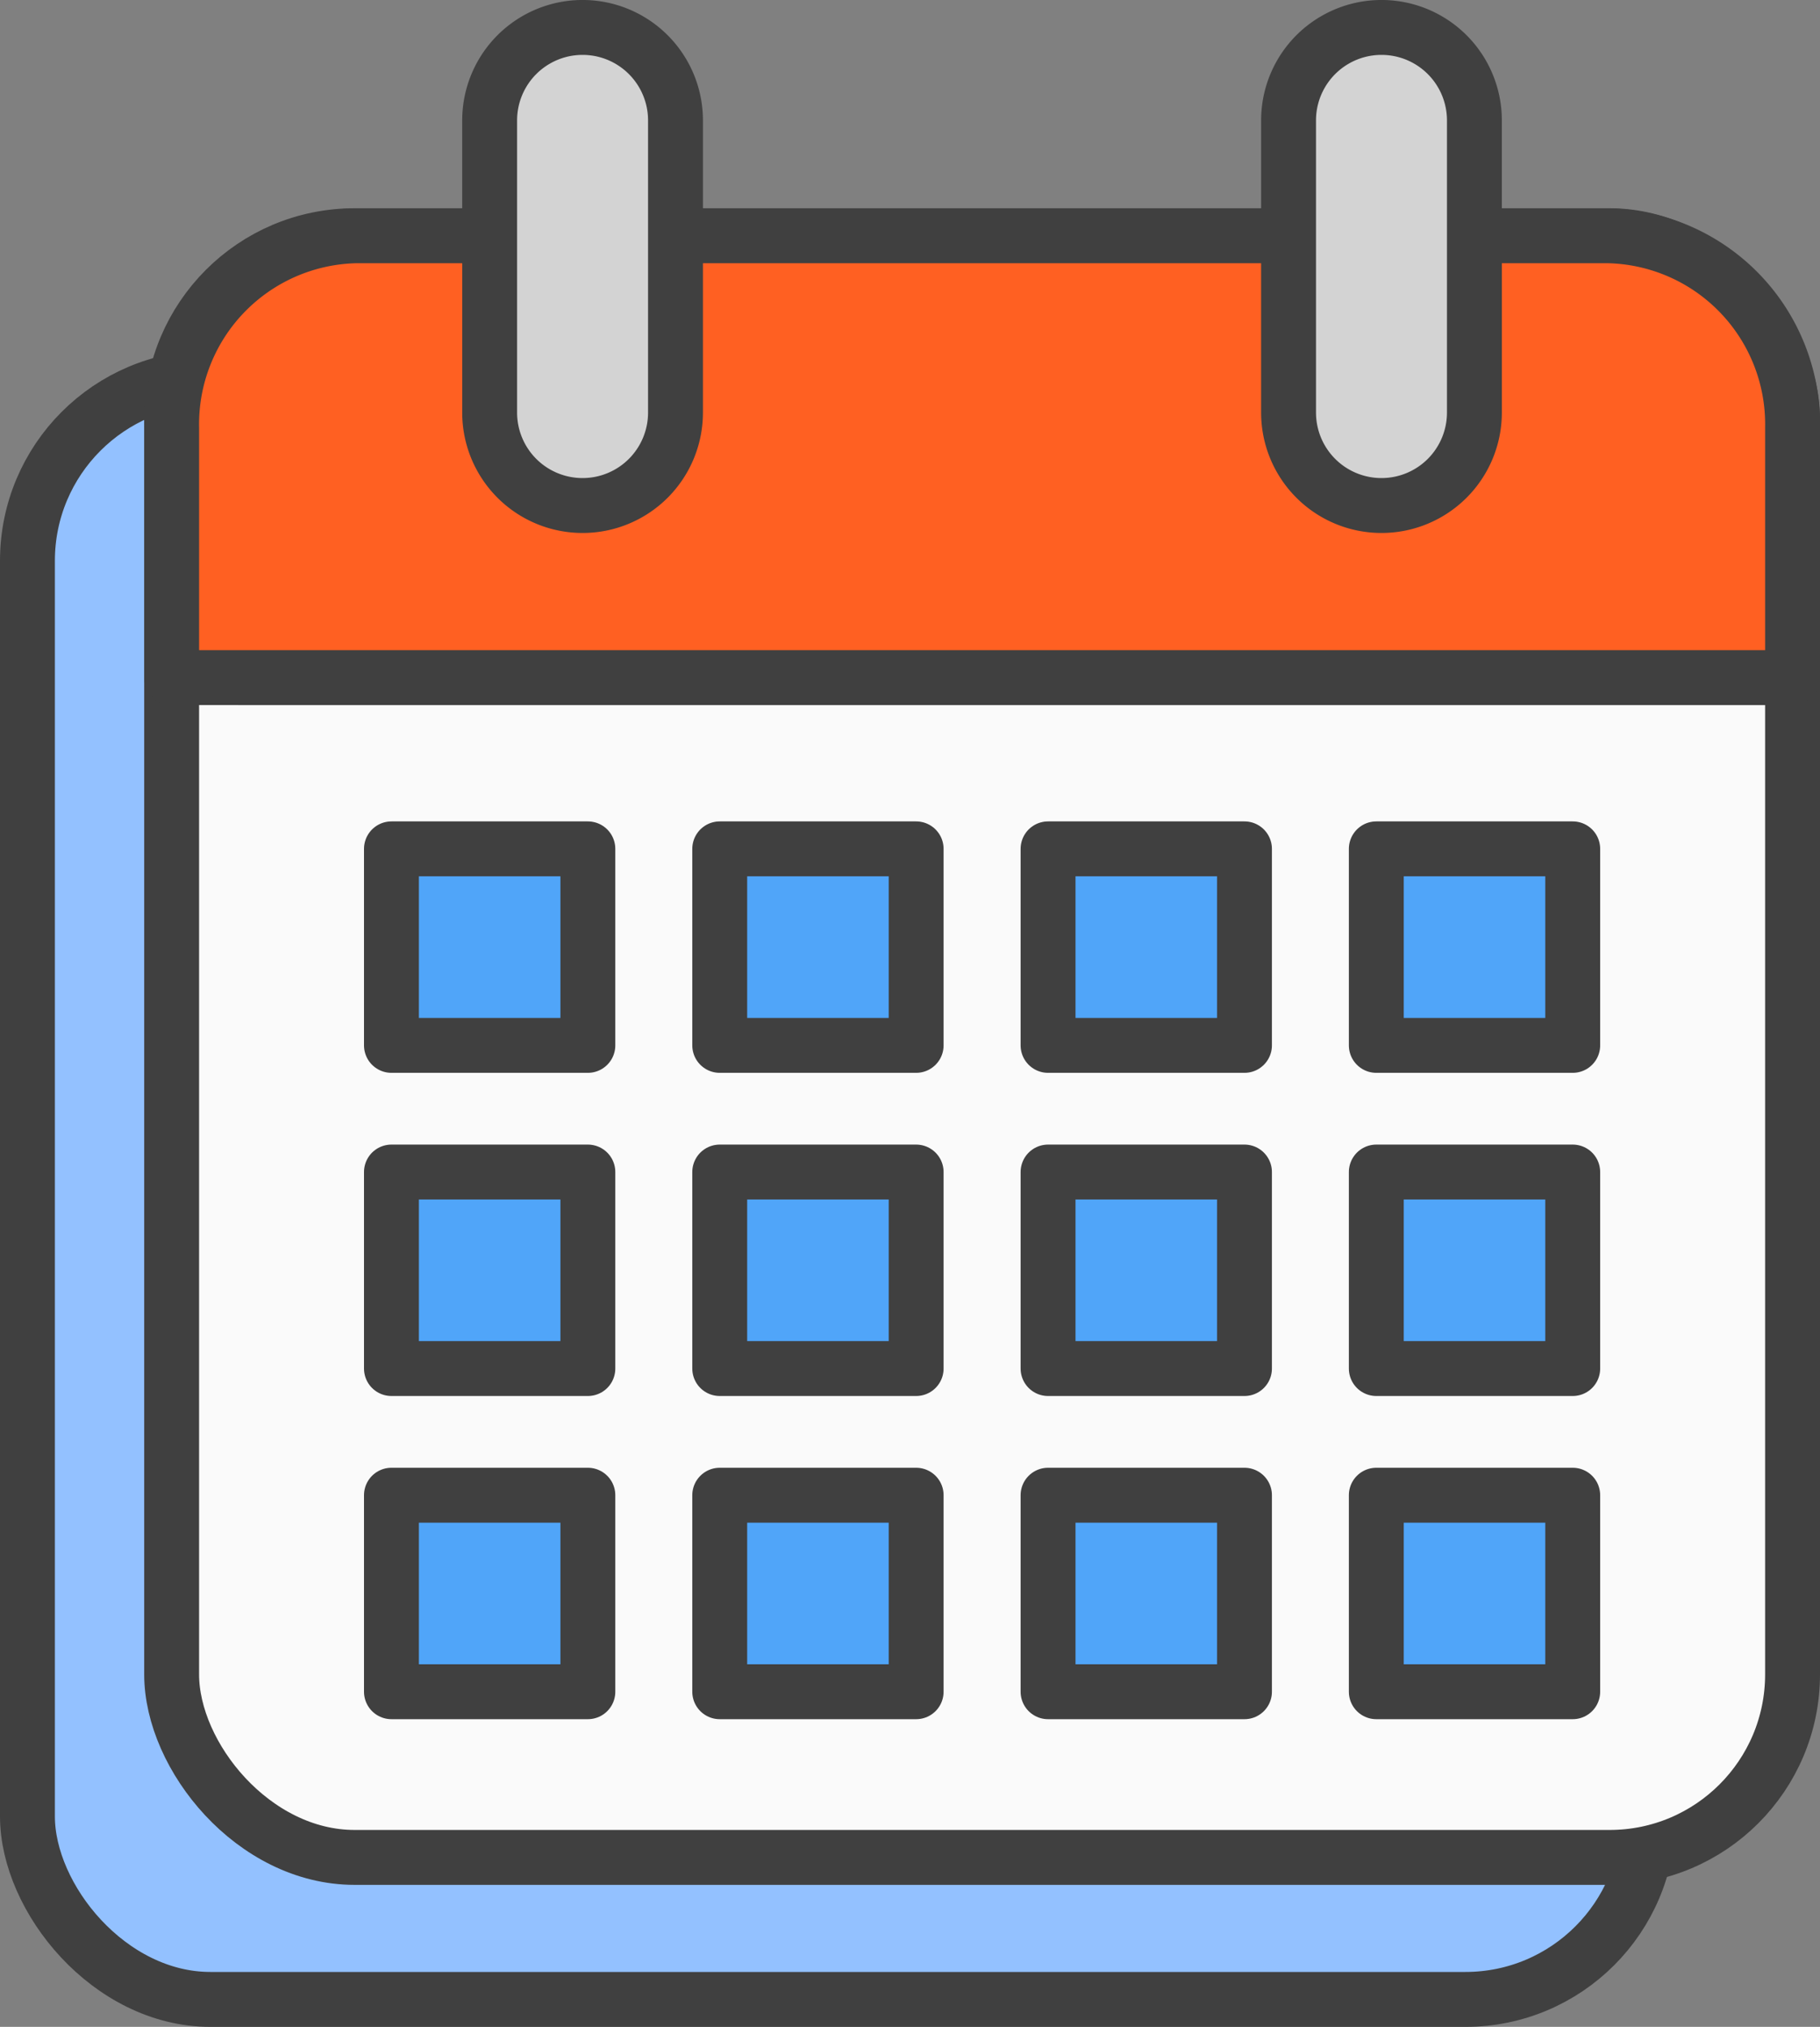
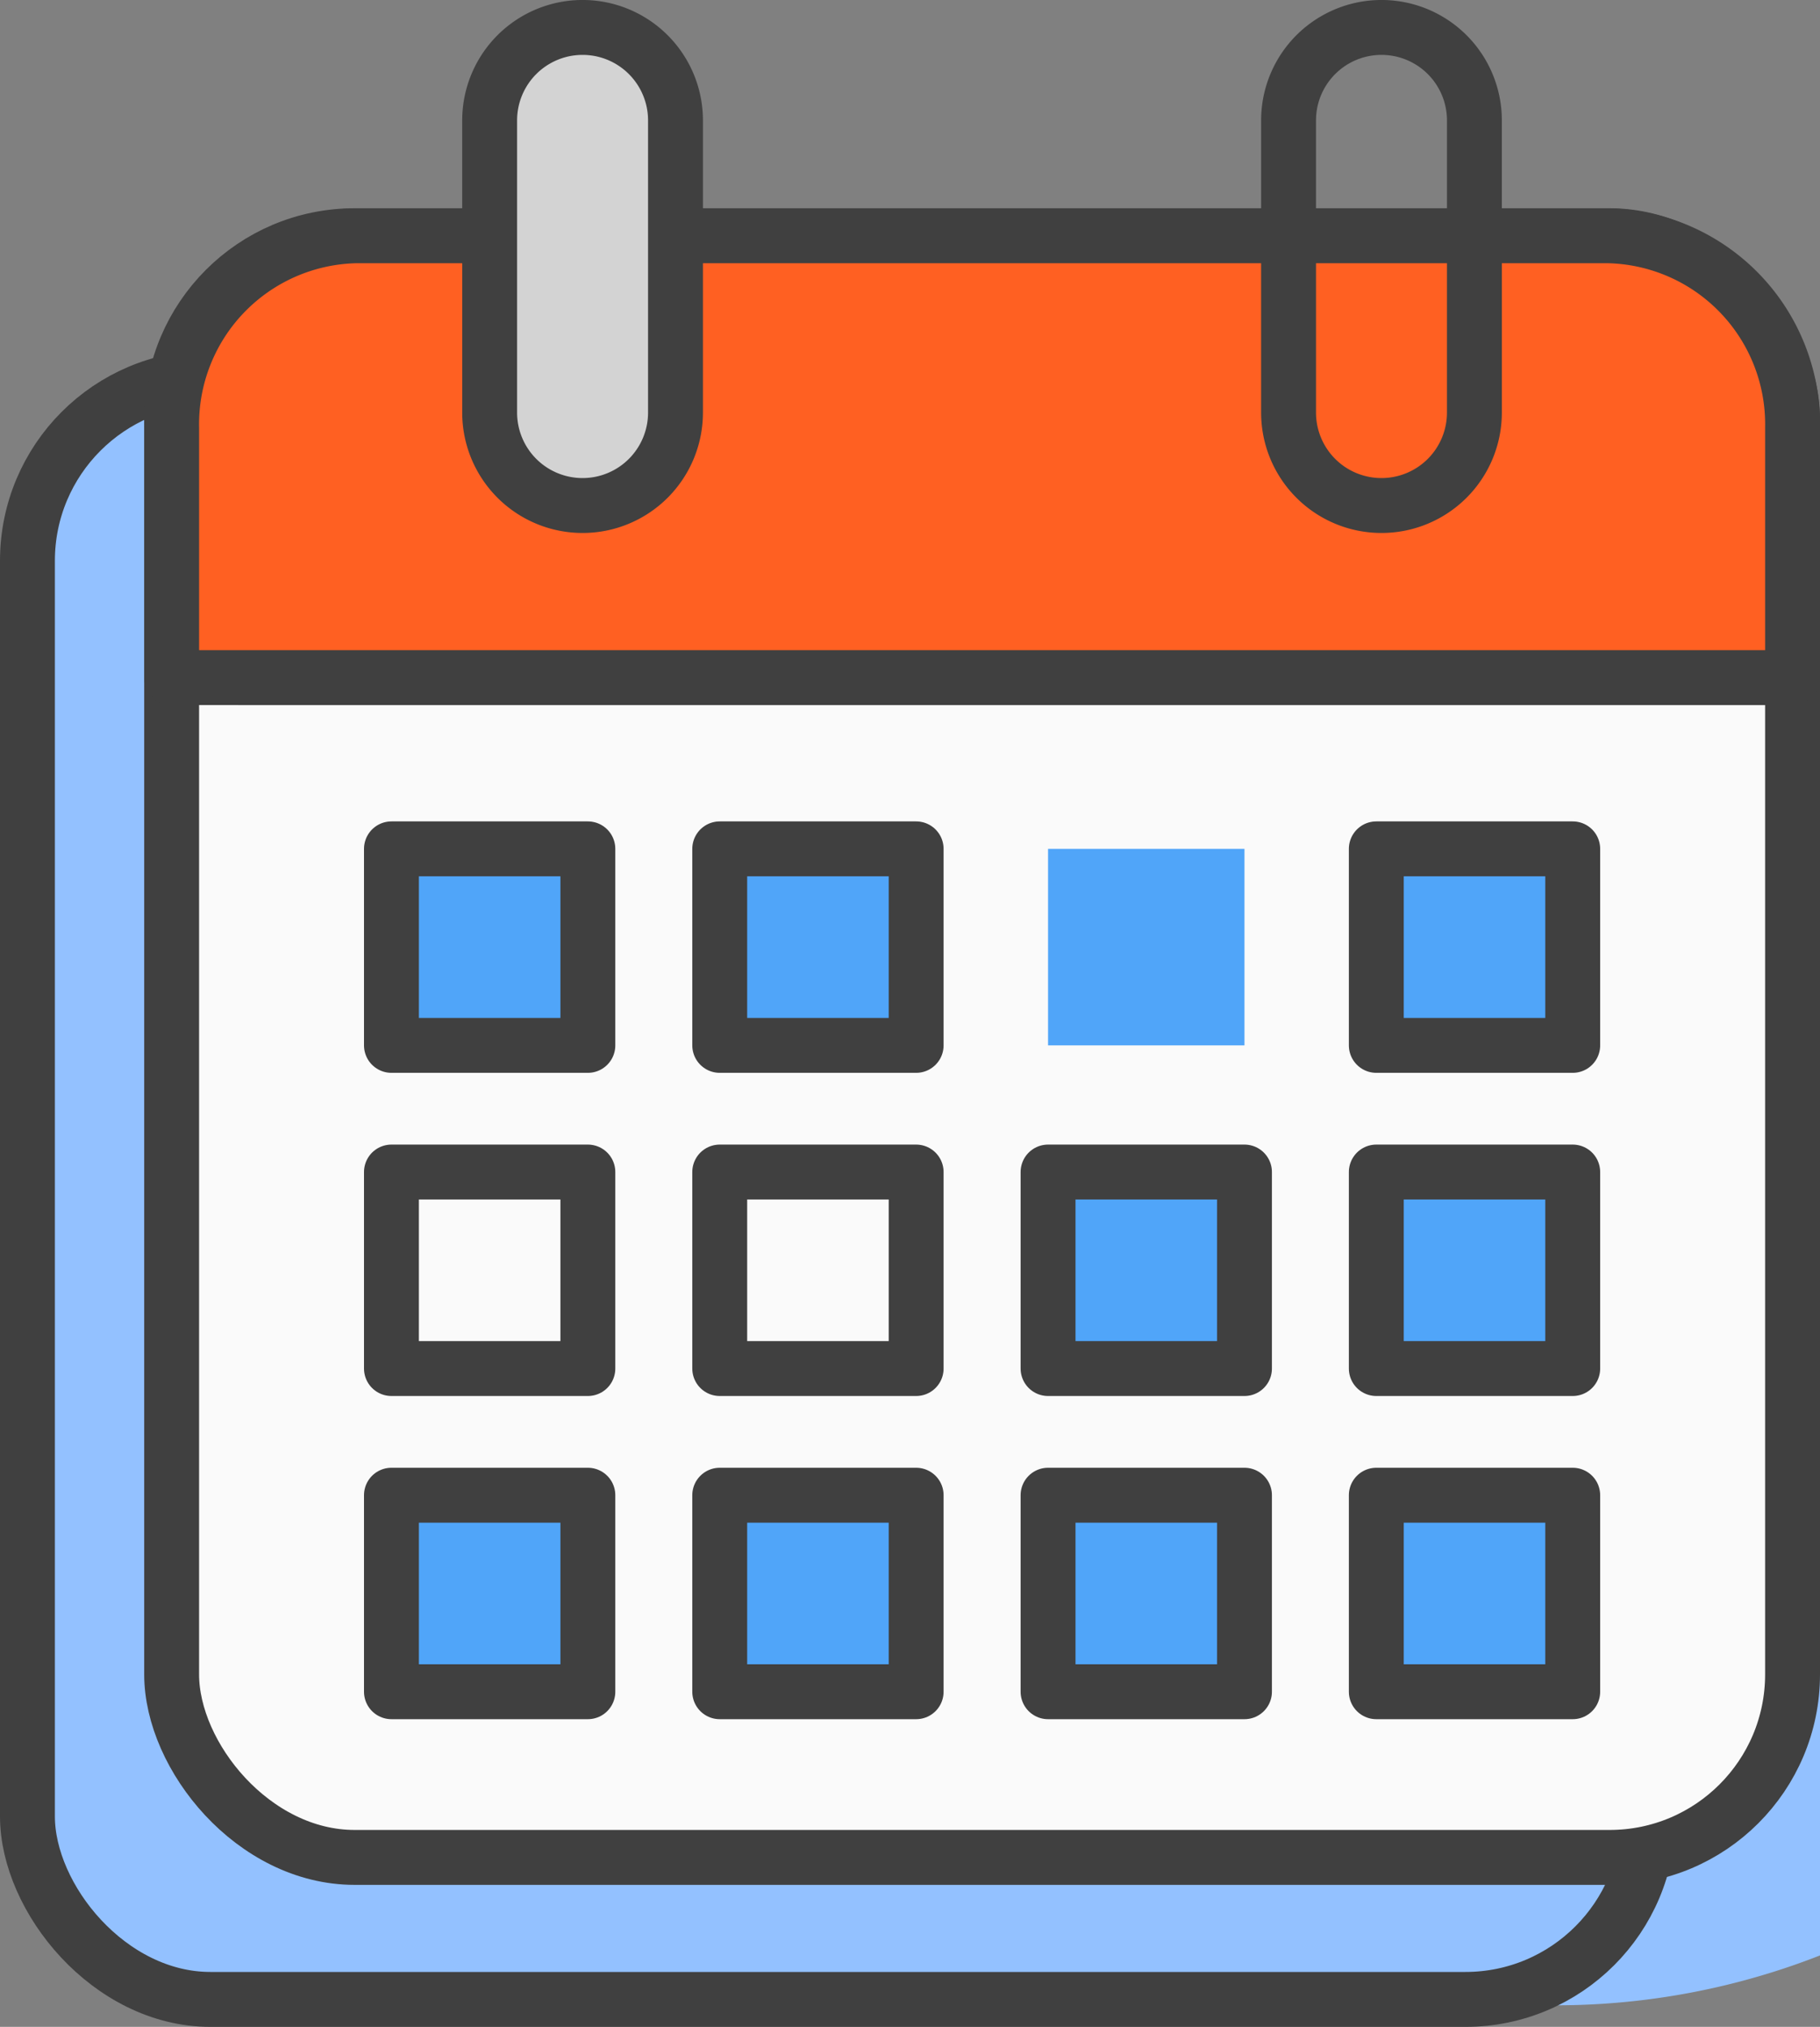
<svg xmlns="http://www.w3.org/2000/svg" width="49.74" height="55.366" viewBox="0 0 49.74 55.366">
  <rect x="0" y="0" width="49.74" height="55.366" fill="#808080" stroke="none" />
  <g id="New_Calendar_Icon" data-name="New Calendar Icon" transform="translate(-179.659 -880.832)">
-     <path id="Path_5639" data-name="Path 5639" d="M40,62.594H5.8A5.052,5.052,0,0,1,.75,57.542V23.347A5.052,5.052,0,0,1,5.8,18.3H40a5.052,5.052,0,0,1,5.052,5.052V57.542A5.052,5.052,0,0,1,40,62.594" transform="translate(179.659 872.854)" fill="#93c1ff" />
+     <path id="Path_5639" data-name="Path 5639" d="M40,62.594H5.8A5.052,5.052,0,0,1,.75,57.542V23.347A5.052,5.052,0,0,1,5.8,18.3H40a5.052,5.052,0,0,1,5.052,5.052A5.052,5.052,0,0,1,40,62.594" transform="translate(179.659 872.854)" fill="#93c1ff" />
    <rect id="Rectangle_3261" data-name="Rectangle 3261" width="44.299" height="44.299" rx="5" transform="translate(180.409 891.15)" fill="none" stroke="#404040" stroke-width="1.5" />
    <path id="Path_5640" data-name="Path 5640" d="M47.224,55.482H13.029A5.052,5.052,0,0,1,7.977,50.43V16.235a5.052,5.052,0,0,1,5.052-5.052H47.224a5.052,5.052,0,0,1,5.052,5.052V50.43a5.052,5.052,0,0,1-5.052,5.052" transform="translate(176.373 876.089)" fill="#fafafa" />
    <rect id="Rectangle_3262" data-name="Rectangle 3262" width="44.299" height="44.299" rx="5" transform="translate(184.35 887.271)" fill="none" stroke="#404040" stroke-width="1.5" />
    <path id="Path_5641" data-name="Path 5641" d="M52.276,23.254V16.425a5.15,5.15,0,0,0-5.052-5.242H13.029a5.15,5.15,0,0,0-5.052,5.242v6.828Z" transform="translate(176.373 876.089)" fill="#ff6022" />
    <path id="Path_5642" data-name="Path 5642" d="M52.276,23.254V16.425a5.15,5.15,0,0,0-5.052-5.242H13.029a5.15,5.15,0,0,0-5.052,5.242v6.828Z" transform="translate(176.373 876.089)" fill="none" stroke="#404040" stroke-linejoin="round" stroke-width="1.5" />
    <rect id="Rectangle_3263" data-name="Rectangle 3263" width="5.368" height="5.368" transform="translate(190.357 904.02)" fill="#50a5f9" />
    <rect id="Rectangle_3264" data-name="Rectangle 3264" width="5.368" height="5.368" transform="translate(190.357 904.02)" fill="none" stroke="#404040" stroke-linejoin="round" stroke-width="1.5" />
    <rect id="Rectangle_3265" data-name="Rectangle 3265" width="5.368" height="5.368" transform="translate(199.329 904.02)" fill="#50a5f9" />
    <rect id="Rectangle_3266" data-name="Rectangle 3266" width="5.368" height="5.368" transform="translate(199.329 904.02)" fill="none" stroke="#404040" stroke-linejoin="round" stroke-width="1.5" />
    <rect id="Rectangle_3267" data-name="Rectangle 3267" width="5.368" height="5.368" transform="translate(208.302 904.02)" fill="#50a5f9" />
-     <rect id="Rectangle_3268" data-name="Rectangle 3268" width="5.368" height="5.368" transform="translate(208.302 904.02)" fill="none" stroke="#404040" stroke-linejoin="round" stroke-width="1.5" />
    <rect id="Rectangle_3269" data-name="Rectangle 3269" width="5.368" height="5.368" transform="translate(217.273 904.02)" fill="#50a5f9" />
    <rect id="Rectangle_3270" data-name="Rectangle 3270" width="5.368" height="5.368" transform="translate(217.273 904.02)" fill="none" stroke="#404040" stroke-linejoin="round" stroke-width="1.5" />
-     <rect id="Rectangle_3271" data-name="Rectangle 3271" width="5.368" height="5.368" transform="translate(190.357 912.848)" fill="#50a5f9" />
    <rect id="Rectangle_3272" data-name="Rectangle 3272" width="5.368" height="5.368" transform="translate(190.357 912.848)" fill="none" stroke="#404040" stroke-linejoin="round" stroke-width="1.5" />
-     <rect id="Rectangle_3273" data-name="Rectangle 3273" width="5.368" height="5.368" transform="translate(199.329 912.848)" fill="#50a5f9" />
    <rect id="Rectangle_3274" data-name="Rectangle 3274" width="5.368" height="5.368" transform="translate(199.329 912.848)" fill="none" stroke="#404040" stroke-linejoin="round" stroke-width="1.5" />
    <rect id="Rectangle_3275" data-name="Rectangle 3275" width="5.368" height="5.368" transform="translate(208.302 912.848)" fill="#50a5f9" />
    <rect id="Rectangle_3276" data-name="Rectangle 3276" width="5.368" height="5.368" transform="translate(208.302 912.848)" fill="none" stroke="#404040" stroke-linejoin="round" stroke-width="1.5" />
    <rect id="Rectangle_3277" data-name="Rectangle 3277" width="5.368" height="5.368" transform="translate(217.273 912.848)" fill="#50a5f9" />
    <rect id="Rectangle_3278" data-name="Rectangle 3278" width="5.368" height="5.368" transform="translate(217.273 912.848)" fill="none" stroke="#404040" stroke-linejoin="round" stroke-width="1.5" />
    <rect id="Rectangle_3279" data-name="Rectangle 3279" width="5.368" height="5.368" transform="translate(190.357 921.676)" fill="#50a5f9" />
    <rect id="Rectangle_3280" data-name="Rectangle 3280" width="5.368" height="5.368" transform="translate(190.357 921.676)" fill="none" stroke="#404040" stroke-linejoin="round" stroke-width="1.5" />
    <rect id="Rectangle_3281" data-name="Rectangle 3281" width="5.368" height="5.368" transform="translate(199.329 921.676)" fill="#50a5f9" />
    <rect id="Rectangle_3282" data-name="Rectangle 3282" width="5.368" height="5.368" transform="translate(199.329 921.676)" fill="none" stroke="#404040" stroke-linejoin="round" stroke-width="1.5" />
    <rect id="Rectangle_3283" data-name="Rectangle 3283" width="5.368" height="5.368" transform="translate(208.302 921.676)" fill="#50a5f9" />
    <rect id="Rectangle_3284" data-name="Rectangle 3284" width="5.368" height="5.368" transform="translate(208.302 921.676)" fill="none" stroke="#404040" stroke-linejoin="round" stroke-width="1.5" />
    <rect id="Rectangle_3285" data-name="Rectangle 3285" width="5.368" height="5.368" transform="translate(217.273 921.676)" fill="#50a5f9" />
    <rect id="Rectangle_3286" data-name="Rectangle 3286" width="5.368" height="5.368" transform="translate(217.273 921.676)" fill="none" stroke="#404040" stroke-linejoin="round" stroke-width="1.5" />
    <path id="Path_5643" data-name="Path 5643" d="M26.455,13.808h0a2.539,2.539,0,0,1-2.539-2.539V3.288a2.539,2.539,0,1,1,5.079,0v7.98a2.539,2.539,0,0,1-2.539,2.539" transform="translate(169.125 880.833)" fill="#d3d3d3" />
    <path id="Path_5644" data-name="Path 5644" d="M26.455,13.808h0a2.539,2.539,0,0,1-2.539-2.539V3.288a2.539,2.539,0,1,1,5.079,0v7.98A2.539,2.539,0,0,1,26.455,13.808Z" transform="translate(169.125 880.833)" fill="none" stroke="#404040" stroke-width="1.5" />
-     <path id="Path_5645" data-name="Path 5645" d="M66.5,13.808h0a2.539,2.539,0,0,1-2.539-2.539V3.288a2.539,2.539,0,1,1,5.079,0v7.98A2.539,2.539,0,0,1,66.5,13.808" transform="translate(150.914 880.833)" fill="#d3d3d3" />
    <path id="Path_5646" data-name="Path 5646" d="M66.5,13.808h0a2.539,2.539,0,0,1-2.539-2.539V3.288a2.539,2.539,0,1,1,5.079,0v7.98A2.539,2.539,0,0,1,66.5,13.808Z" transform="translate(150.914 880.833)" fill="none" stroke="#404040" stroke-width="1.5" />
  </g>
</svg>